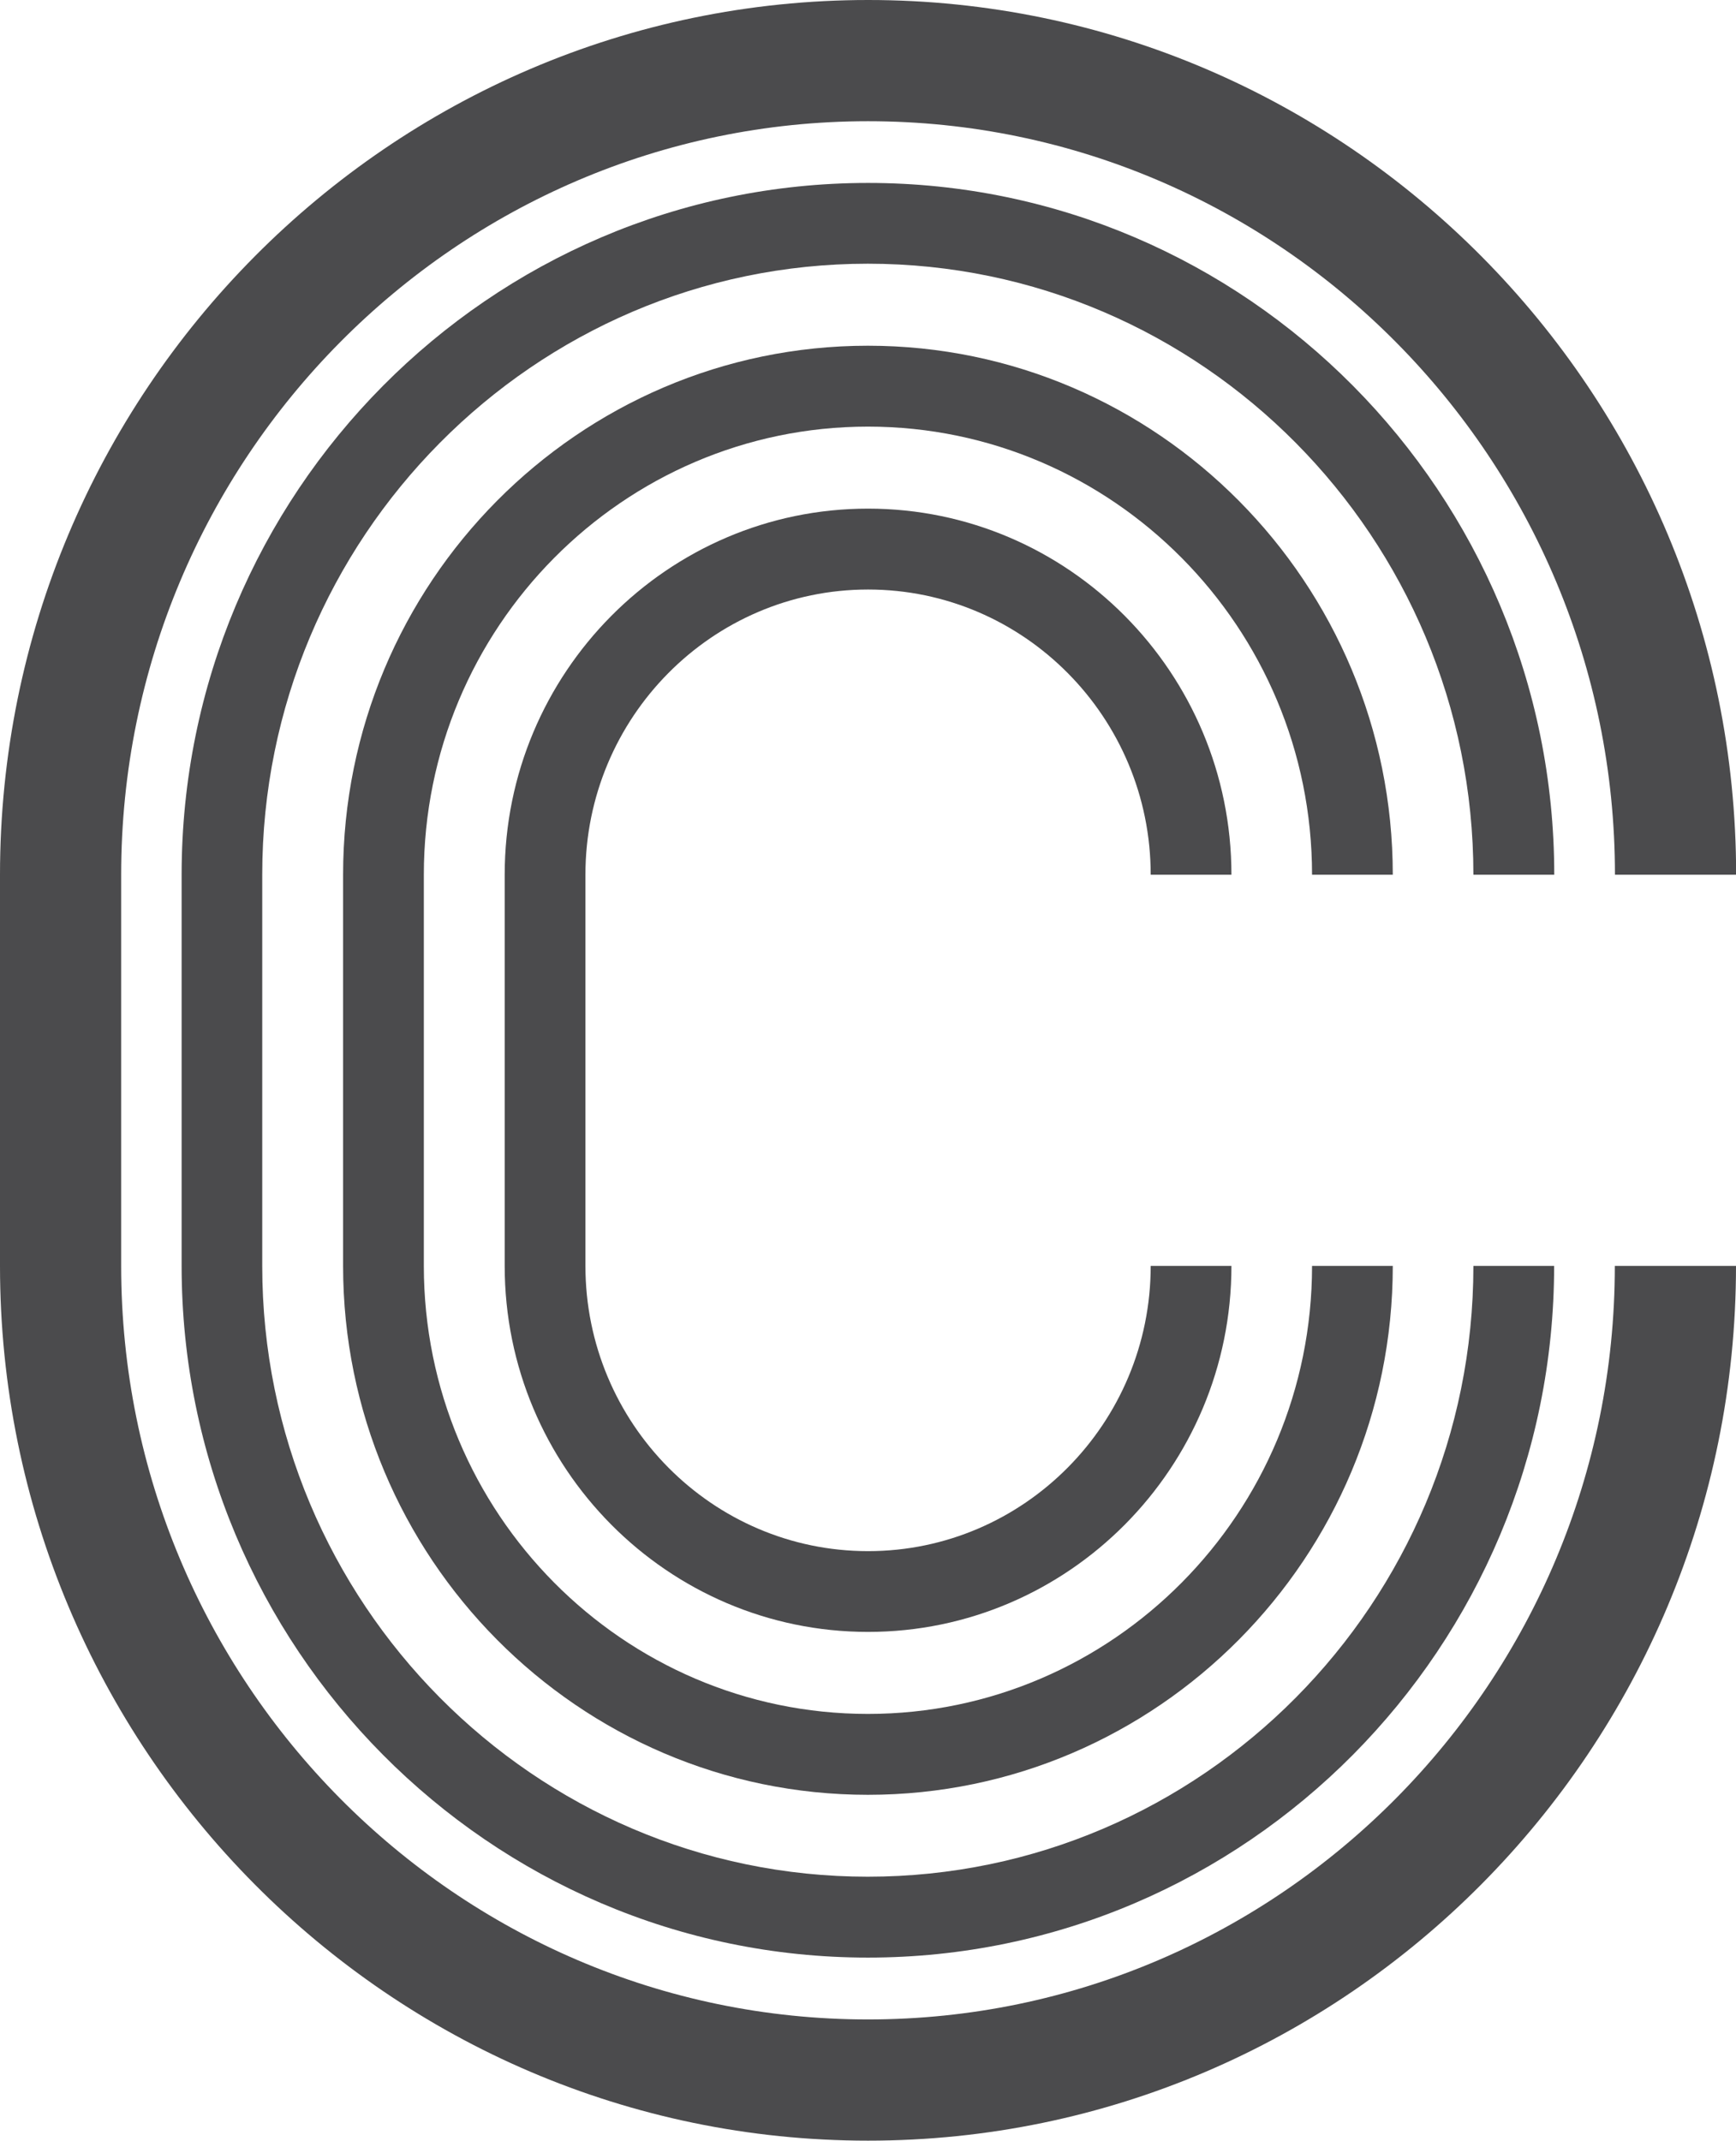
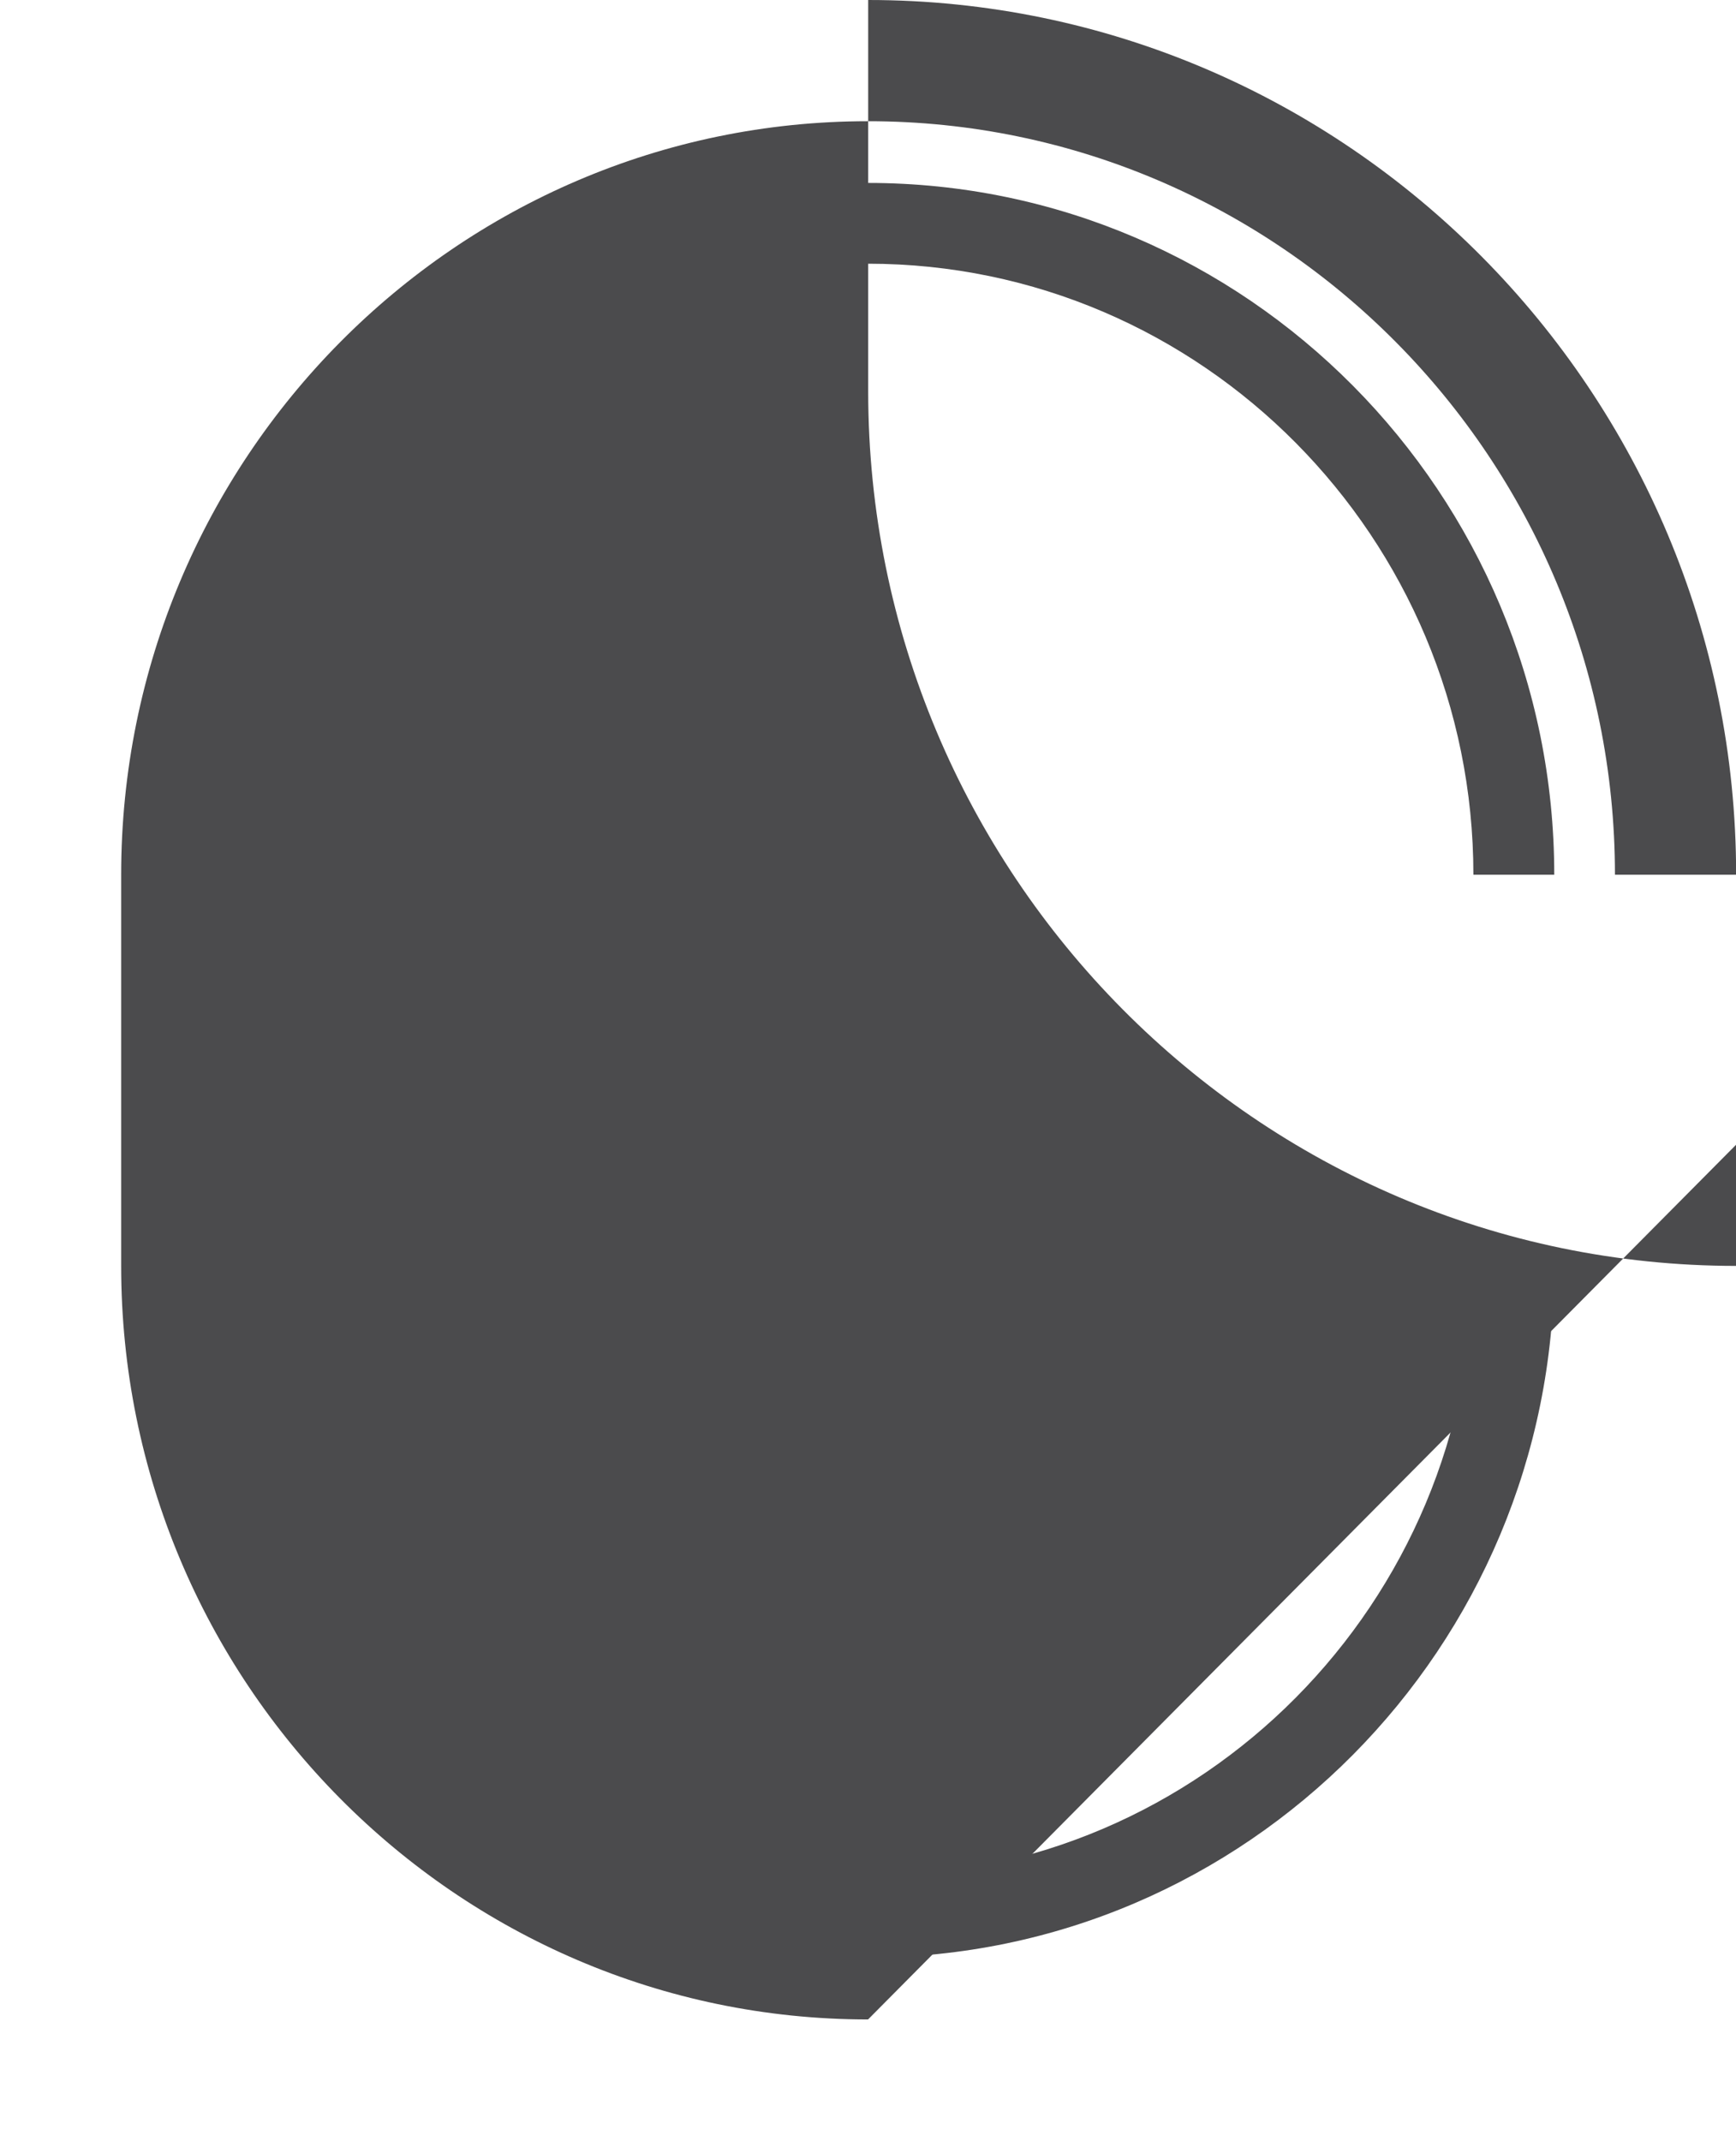
<svg xmlns="http://www.w3.org/2000/svg" id="Layer_2" viewBox="0 0 13.955 17.201">
  <g id="Layer_1-2">
-     <path d="m6.978,4.737c1.253,0,2.272,1.028,2.272,2.292h.649c0-1.622-1.31-2.942-2.921-2.942s-2.921,1.32-2.921,2.942v3.143c0,1.622,1.31,2.941,2.921,2.941s2.921-1.32,2.921-2.941h-.649c0,1.264-1.019,2.292-2.272,2.292s-2.272-1.028-2.272-2.292v-3.143c0-1.264,1.019-2.292,2.272-2.292Z" style="fill:#4b4b4d;" />
-     <path d="m11.196,7.029c0-2.344-1.892-4.251-4.219-4.251s-4.219,1.907-4.219,4.251v3.143c0,2.343,1.893,4.25,4.219,4.25s4.219-1.907,4.219-4.25h-.649c0,1.985-1.602,3.6-3.57,3.6s-3.57-1.615-3.57-3.6v-3.143c0-1.986,1.602-3.601,3.57-3.601s3.57,1.615,3.57,3.601h.649Z" style="fill:#4b4b4d;" />
    <path d="m12.494,7.029c0-3.065-2.475-5.559-5.516-5.559S1.46,3.964,1.46,7.029v3.143c0,3.064,2.475,5.558,5.517,5.558s5.516-2.493,5.516-5.558h-.649c0,2.707-2.184,4.908-4.868,4.908s-4.868-2.202-4.868-4.908v-3.143c0-2.707,2.184-4.91,4.868-4.91s4.868,2.203,4.868,4.91h.649Z" style="fill:#4b4b4d;" />
-     <path d="m6.978,16.227c-3.311,0-6.004-2.716-6.004-6.055v-3.143C.974,3.69,3.667.974,6.978.974s6.004,2.716,6.004,6.055h.974c0-3.876-3.13-7.029-6.977-7.029S0,3.153,0,7.029v3.143c0,3.876,3.13,7.029,6.978,7.029s6.977-3.153,6.977-7.029h-.974c0,3.339-2.693,6.055-6.004,6.055Z" style="fill:#4b4b4d;" />
+     <path d="m6.978,16.227c-3.311,0-6.004-2.716-6.004-6.055v-3.143C.974,3.69,3.667.974,6.978.974s6.004,2.716,6.004,6.055h.974c0-3.876-3.13-7.029-6.977-7.029v3.143c0,3.876,3.13,7.029,6.978,7.029s6.977-3.153,6.977-7.029h-.974c0,3.339-2.693,6.055-6.004,6.055Z" style="fill:#4b4b4d;" />
  </g>
</svg>